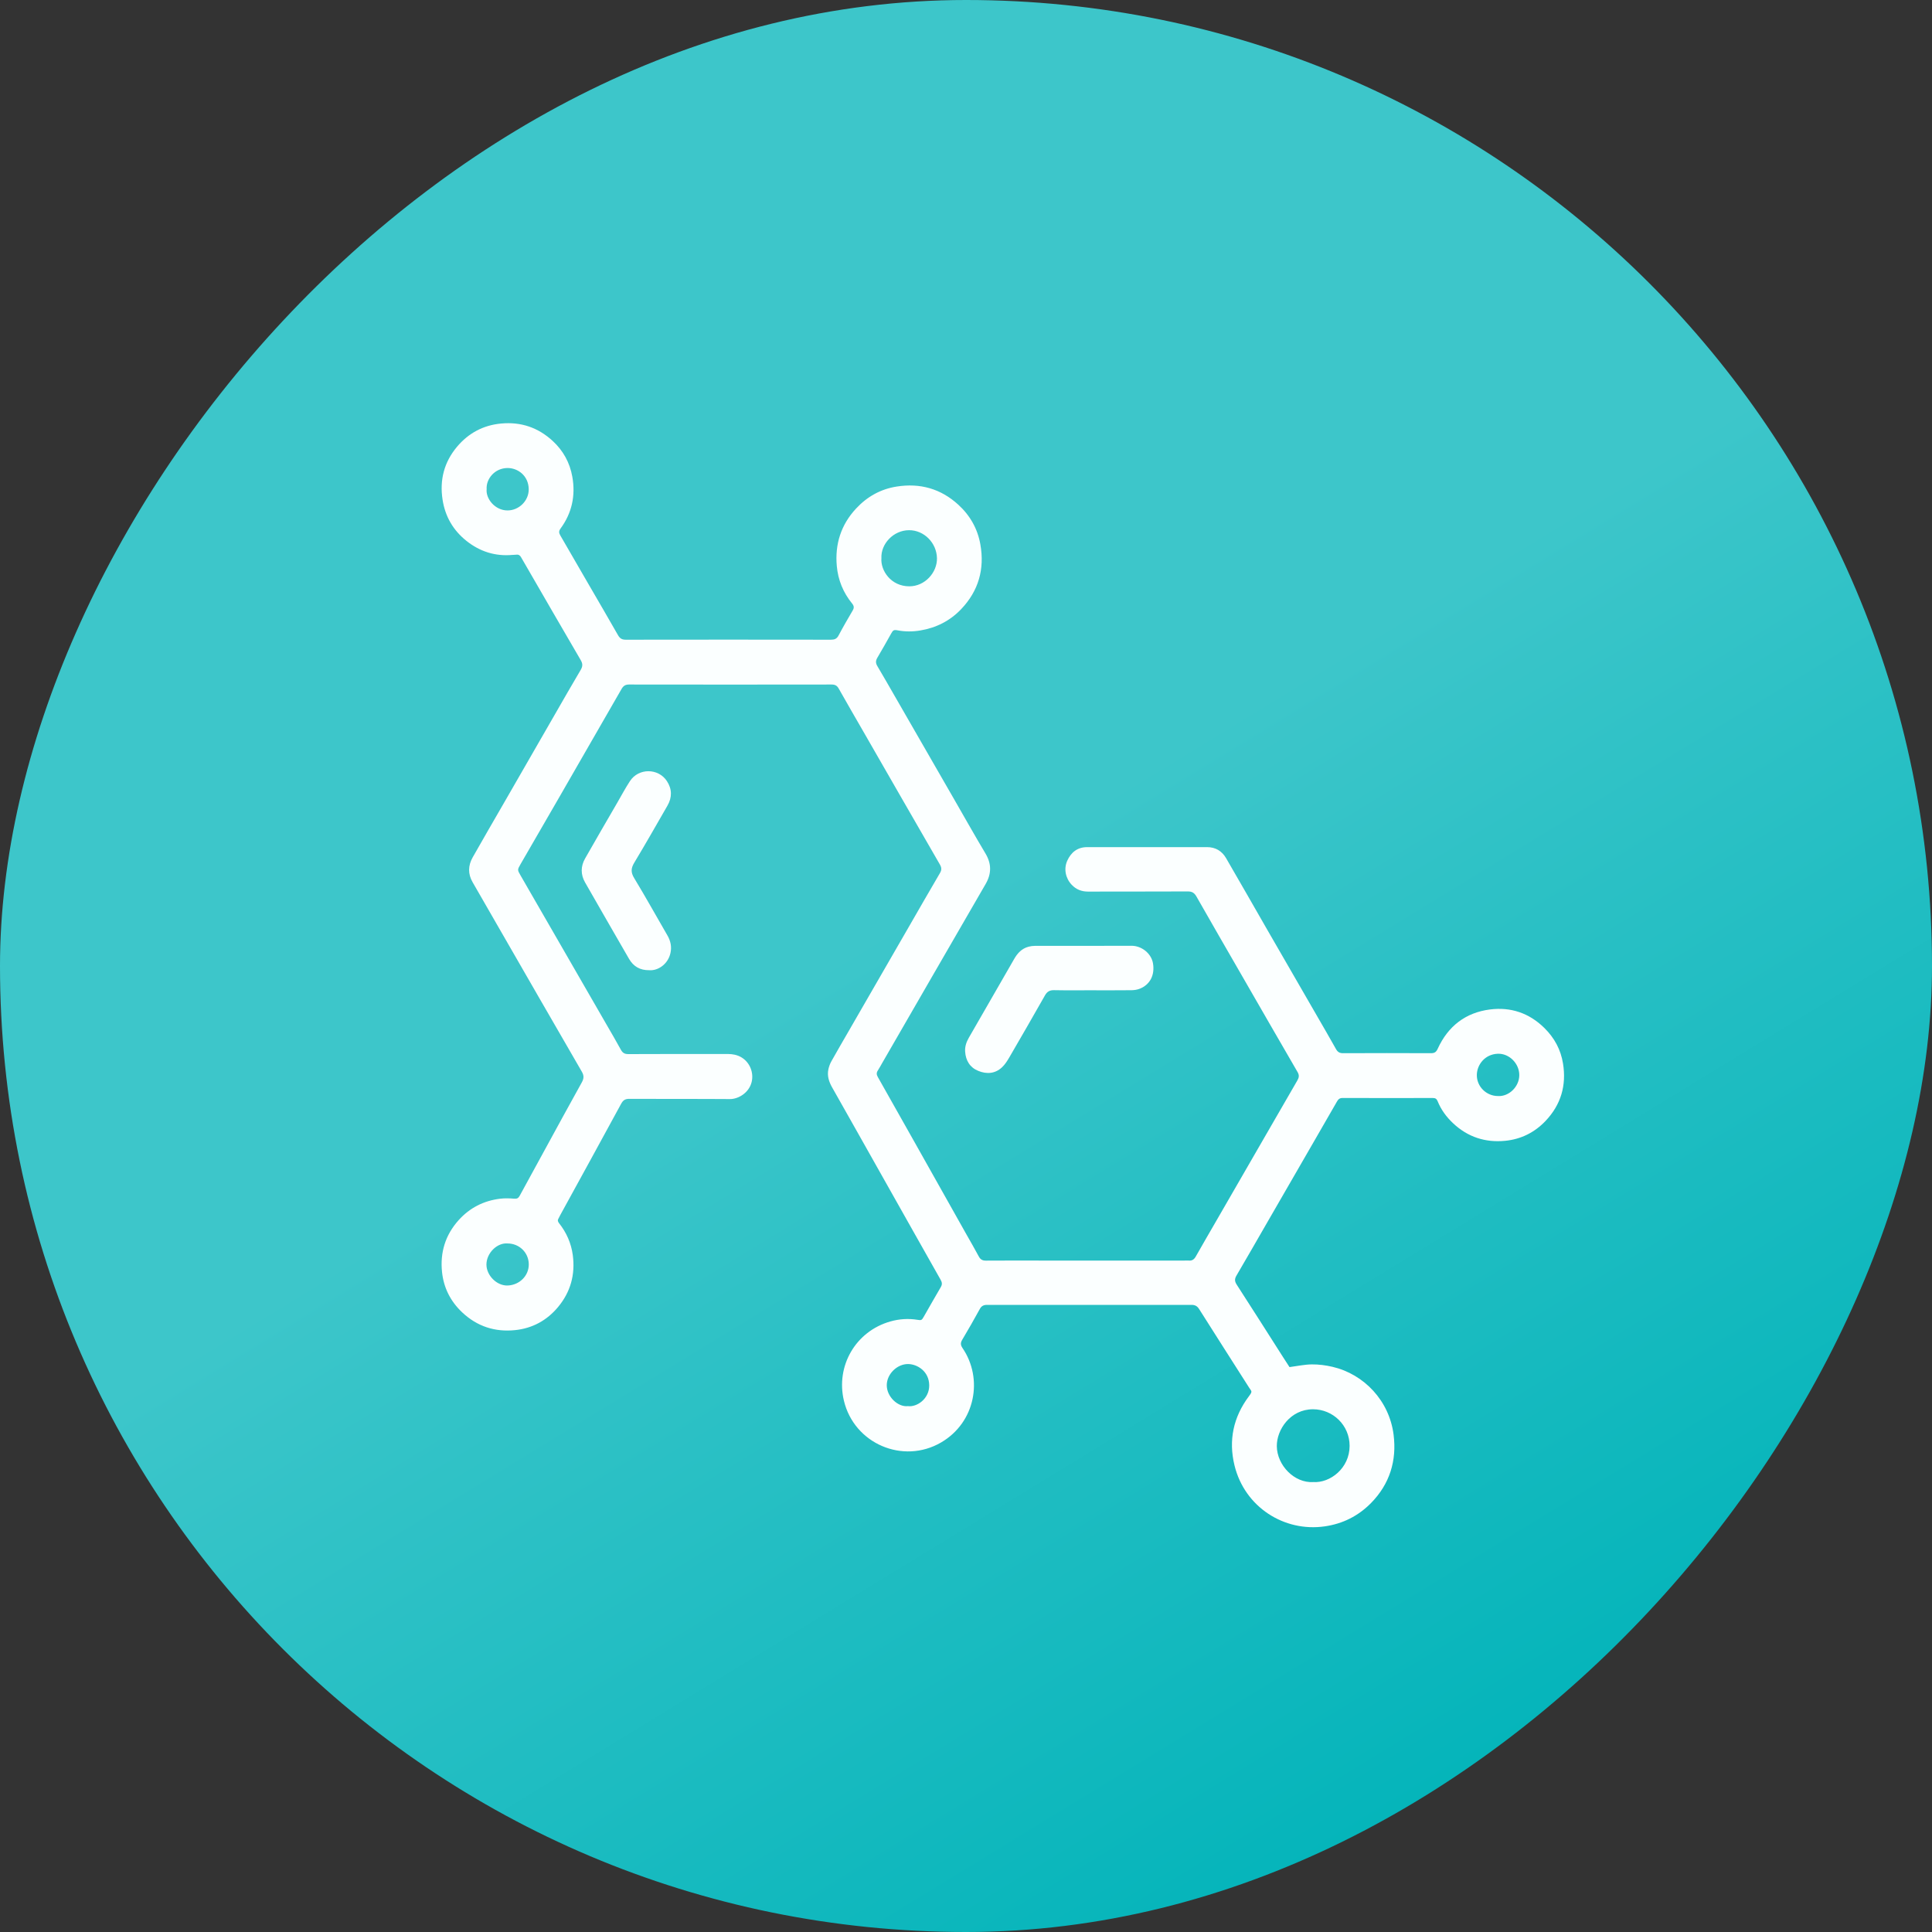
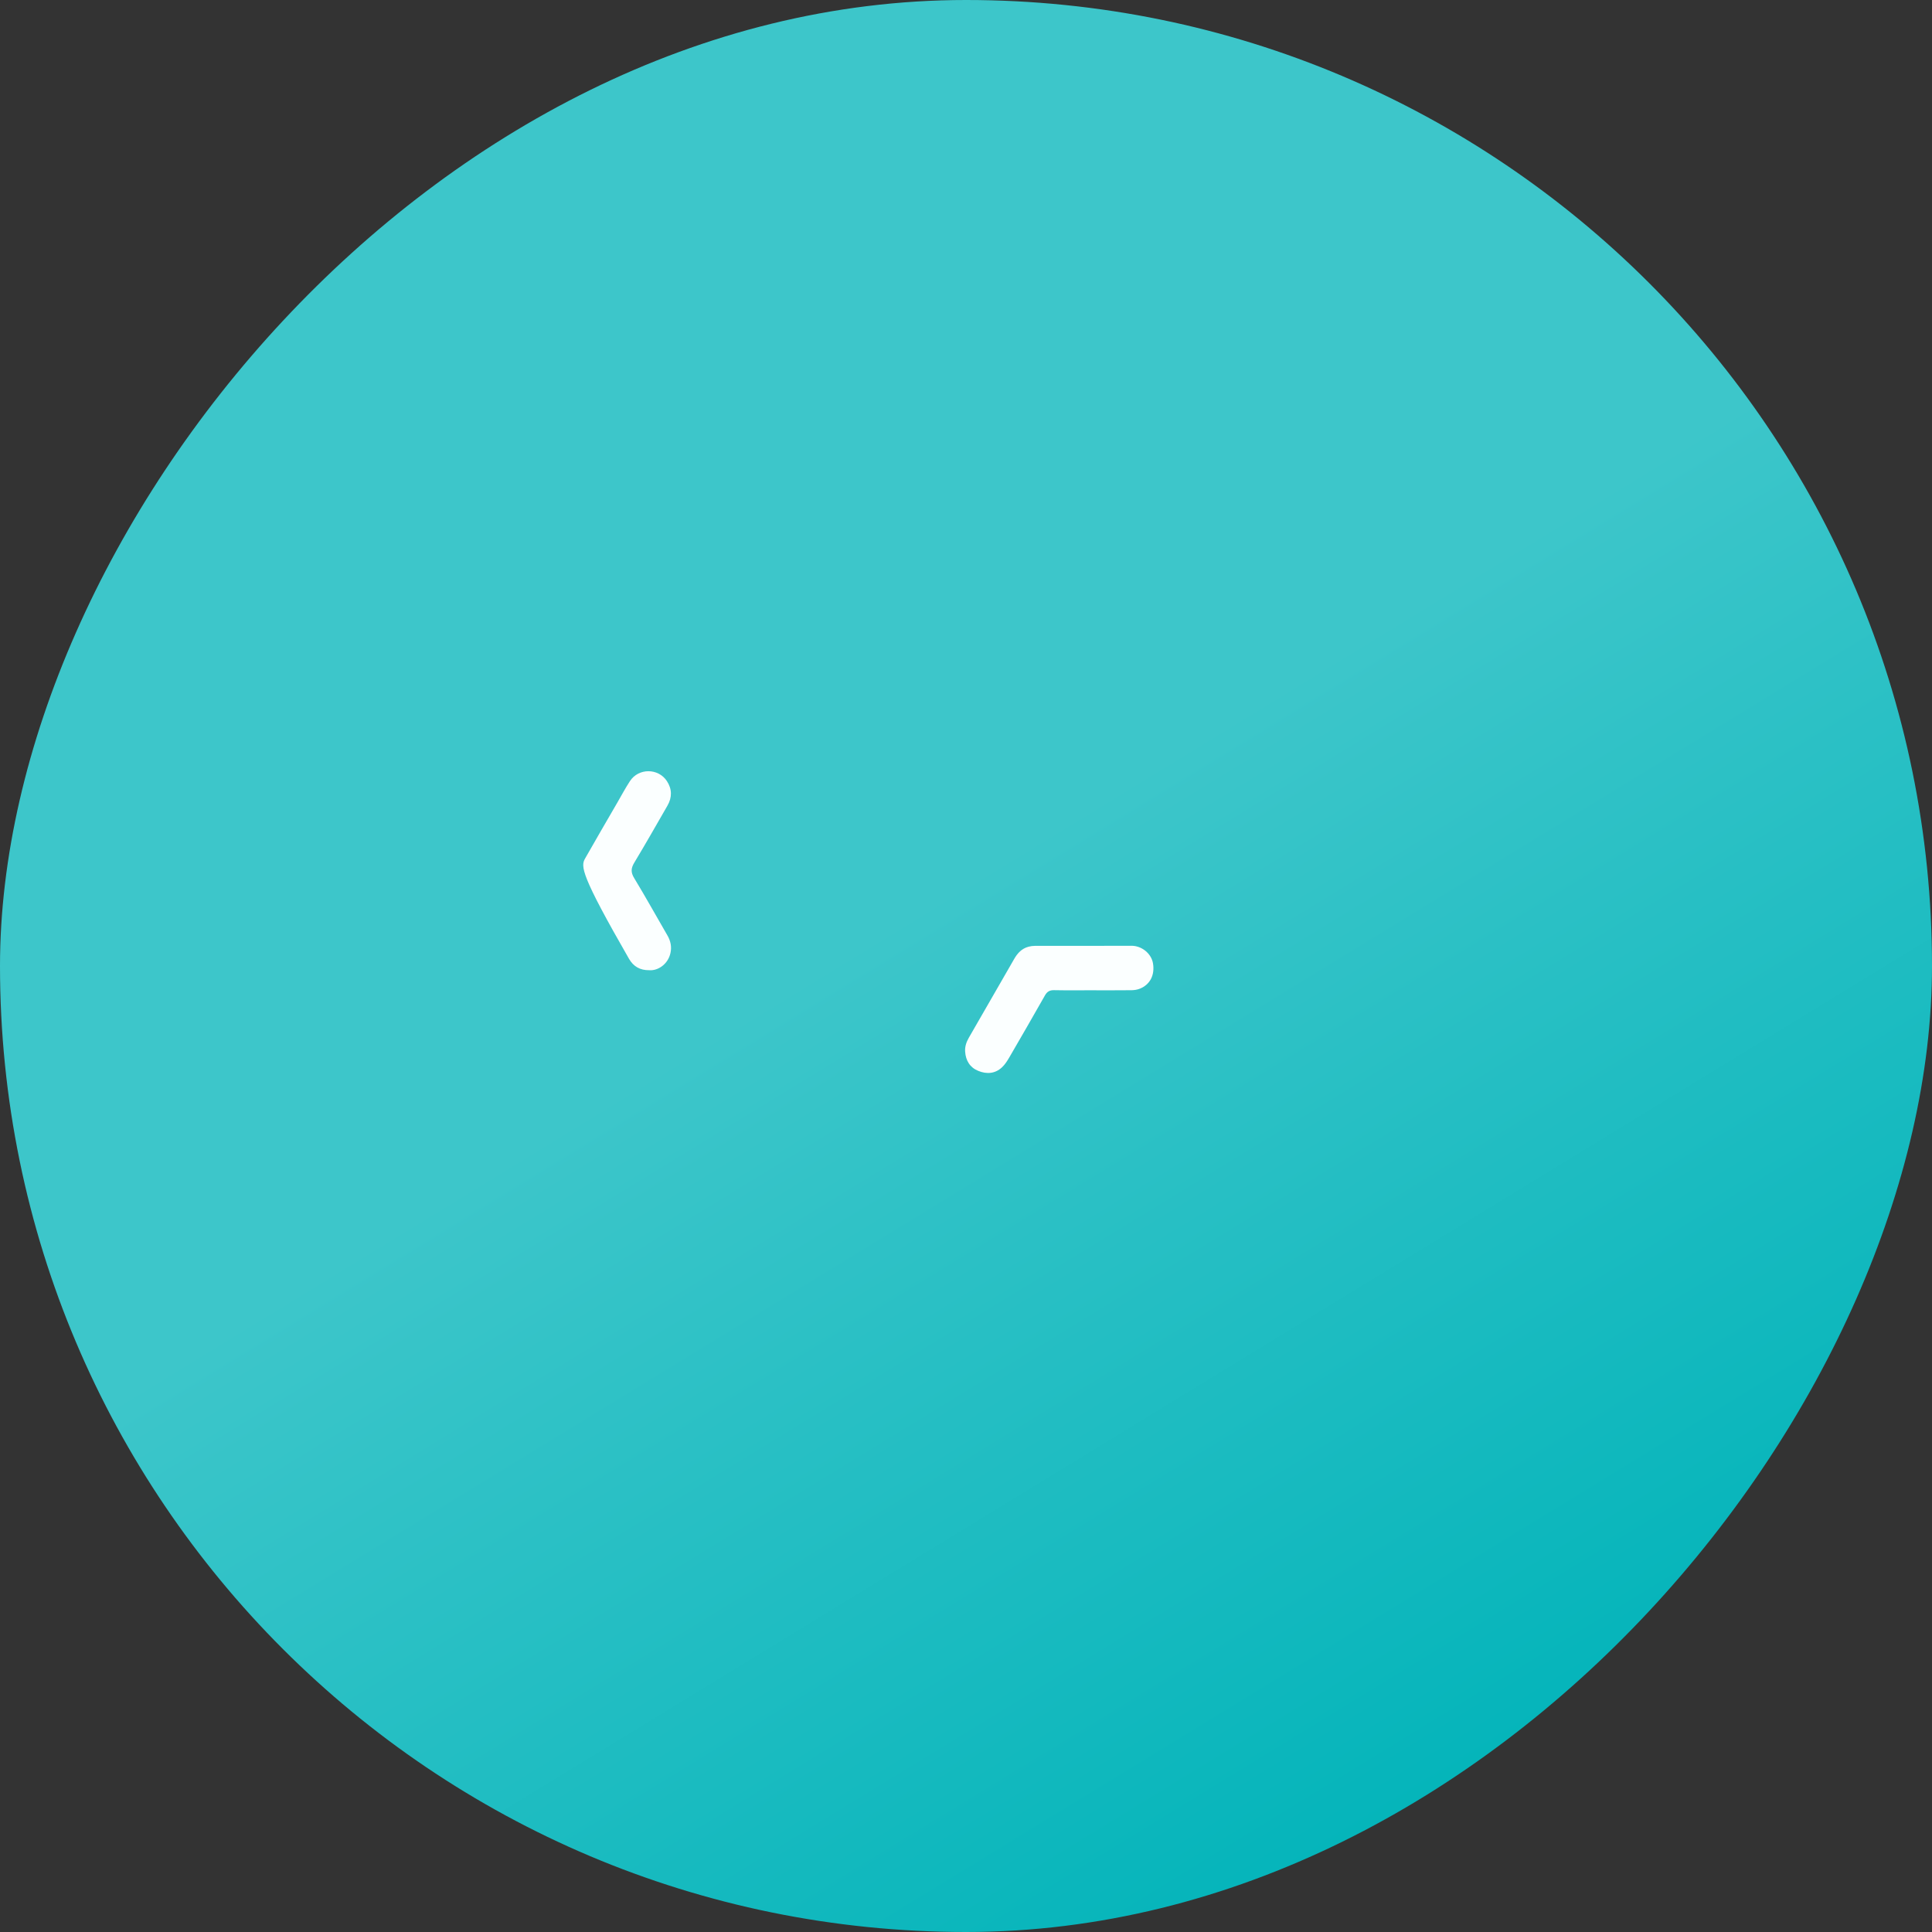
<svg xmlns="http://www.w3.org/2000/svg" width="105" height="105" viewBox="0 0 105 105" fill="none">
  <rect x="0" y="0" width="105" height="105" fill="#333333" stroke="none" />
  <rect width="105" height="105" rx="52.5" transform="matrix(-1 0 0 1 105 0)" fill="url(#paint0_linear_2474_1905)" />
  <g clip-path="url(#clip0_2474_1905)">
-     <path d="M70.08 74.299C70.51 74.243 70.901 74.156 71.292 74.152C71.667 74.148 72.05 74.198 72.416 74.283C74.133 74.682 75.506 76.128 75.739 77.975C75.918 79.389 75.525 80.655 74.514 81.685C73.822 82.388 72.981 82.814 71.996 82.955C69.797 83.272 67.648 81.912 67.093 79.644C66.759 78.282 67.028 77.016 67.873 75.888C68.082 75.609 68.025 75.63 67.888 75.417C66.982 73.994 66.072 72.573 65.171 71.146C65.064 70.976 64.943 70.917 64.749 70.917C61.049 70.921 57.35 70.921 53.65 70.917C53.464 70.917 53.345 70.969 53.252 71.139C52.942 71.704 52.622 72.264 52.292 72.818C52.193 72.985 52.203 73.105 52.312 73.266C53.44 74.919 53.019 77.306 51.142 78.397C49.074 79.598 46.426 78.462 45.866 76.13C45.413 74.243 46.497 72.353 48.392 71.817C48.872 71.681 49.366 71.648 49.862 71.729C50.07 71.763 50.095 71.753 50.201 71.568C50.511 71.031 50.811 70.488 51.128 69.955C51.219 69.803 51.199 69.69 51.118 69.547C50.61 68.656 50.109 67.761 49.605 66.868C48.557 65.008 47.511 63.15 46.463 61.291C46.053 60.562 45.644 59.834 45.23 59.108C45.053 58.798 44.944 58.474 45.021 58.115C45.053 57.964 45.109 57.813 45.184 57.678C45.49 57.129 45.809 56.587 46.122 56.042C47.209 54.158 48.296 52.273 49.383 50.389C49.95 49.407 50.512 48.423 51.086 47.447C51.189 47.271 51.175 47.144 51.075 46.974C49.684 44.568 48.3 42.158 46.916 39.748C46.471 38.973 46.02 38.201 45.583 37.423C45.489 37.255 45.379 37.202 45.191 37.202C41.524 37.207 37.858 37.208 34.191 37.202C33.986 37.202 33.878 37.275 33.781 37.442C32.645 39.422 31.505 41.401 30.365 43.378C29.676 44.574 28.982 45.769 28.291 46.965C28.114 47.272 28.115 47.274 28.294 47.584C29.856 50.293 31.418 53.001 32.979 55.71C33.235 56.155 33.496 56.596 33.741 57.047C33.835 57.22 33.945 57.289 34.148 57.288C35.948 57.279 37.748 57.282 39.549 57.282C39.809 57.282 40.059 57.327 40.286 57.459C40.749 57.73 40.976 58.29 40.85 58.806C40.703 59.406 40.111 59.735 39.675 59.732C37.85 59.718 36.025 59.731 34.2 59.72C33.978 59.719 33.866 59.792 33.76 59.984C32.659 62.012 31.547 64.034 30.437 66.058C30.41 66.108 30.39 66.164 30.358 66.212C30.294 66.31 30.311 66.387 30.385 66.479C30.787 66.989 31.043 67.564 31.13 68.212C31.27 69.27 31.01 70.217 30.328 71.036C29.719 71.767 28.928 72.195 27.987 72.29C26.898 72.401 25.934 72.089 25.124 71.329C24.487 70.731 24.114 69.994 24.024 69.137C23.911 68.074 24.202 67.119 24.923 66.316C25.528 65.641 26.289 65.257 27.181 65.147C27.433 65.116 27.694 65.124 27.948 65.146C28.097 65.159 28.172 65.117 28.242 64.991C28.695 64.154 29.153 63.321 29.61 62.487C30.277 61.268 30.939 60.047 31.616 58.833C31.735 58.62 31.747 58.462 31.622 58.245C30.078 55.583 28.546 52.915 27.01 50.248C26.568 49.481 26.13 48.712 25.686 47.947C25.424 47.495 25.439 47.041 25.686 46.601C26.255 45.592 26.839 44.593 27.417 43.589C28.324 42.012 29.232 40.434 30.14 38.857C30.611 38.04 31.076 37.221 31.558 36.41C31.674 36.215 31.676 36.07 31.558 35.871C30.569 34.18 29.59 32.48 28.608 30.784C28.513 30.619 28.414 30.457 28.322 30.29C28.264 30.184 28.188 30.13 28.064 30.146C27.991 30.155 27.916 30.152 27.841 30.159C26.909 30.242 26.08 29.975 25.353 29.398C24.633 28.825 24.194 28.076 24.053 27.159C23.886 26.085 24.136 25.118 24.834 24.285C25.462 23.538 26.264 23.106 27.244 23.017C28.317 22.919 29.246 23.236 30.036 23.963C30.607 24.488 30.968 25.142 31.104 25.907C31.288 26.934 31.084 27.883 30.463 28.727C30.36 28.868 30.375 28.968 30.455 29.105C30.98 30.005 31.5 30.909 32.021 31.811C32.543 32.714 33.072 33.611 33.586 34.518C33.689 34.699 33.803 34.768 34.012 34.767C37.729 34.761 41.445 34.761 45.16 34.767C45.355 34.767 45.478 34.719 45.574 34.537C45.818 34.076 46.08 33.626 46.343 33.176C46.428 33.032 46.416 32.93 46.31 32.799C45.825 32.207 45.545 31.516 45.478 30.761C45.372 29.575 45.704 28.52 46.527 27.637C47.129 26.99 47.86 26.581 48.728 26.444C50 26.242 51.131 26.556 52.088 27.435C52.724 28.018 53.132 28.741 53.281 29.589C53.518 30.93 53.183 32.113 52.236 33.107C51.626 33.747 50.877 34.12 50.014 34.265C49.606 34.333 49.192 34.336 48.786 34.258C48.567 34.215 48.53 34.26 48.435 34.428C48.187 34.868 47.943 35.31 47.684 35.743C47.587 35.905 47.583 36.034 47.68 36.197C48.023 36.773 48.353 37.356 48.688 37.936C49.764 39.807 50.841 41.678 51.918 43.548C52.463 44.494 52.997 45.447 53.557 46.383C53.894 46.947 53.891 47.485 53.566 48.045C52.598 49.712 51.636 51.381 50.672 53.05C49.765 54.618 48.86 56.187 47.955 57.756C47.872 57.899 47.795 58.046 47.705 58.184C47.627 58.304 47.636 58.406 47.705 58.529C48.354 59.673 48.998 60.819 49.644 61.966C50.609 63.681 51.573 65.397 52.538 67.113C52.757 67.502 52.984 67.888 53.193 68.282C53.281 68.451 53.395 68.514 53.585 68.512C54.559 68.505 55.534 68.509 56.508 68.509C59.135 68.509 61.761 68.509 64.387 68.509C64.461 68.509 64.537 68.503 64.61 68.509C64.79 68.526 64.899 68.445 64.987 68.29C65.37 67.614 65.761 66.942 66.15 66.269C67.031 64.743 67.911 63.218 68.792 61.691C69.363 60.702 69.93 59.713 70.505 58.726C70.596 58.571 70.623 58.442 70.523 58.269C69.501 56.511 68.487 54.746 67.471 52.983C66.654 51.565 65.833 50.147 65.024 48.724C64.912 48.527 64.787 48.447 64.557 48.448C62.749 48.458 60.94 48.45 59.131 48.456C58.78 48.456 58.49 48.343 58.247 48.088C57.911 47.735 57.803 47.223 58.003 46.778C58.211 46.319 58.559 46.041 59.081 46.04C60.733 46.037 62.384 46.039 64.036 46.039C64.556 46.039 65.076 46.039 65.597 46.039C66.059 46.039 66.409 46.248 66.637 46.642C67.389 47.937 68.13 49.237 68.876 50.535C69.764 52.076 70.654 53.616 71.543 55.156C71.898 55.772 72.258 56.387 72.604 57.007C72.695 57.171 72.799 57.24 72.992 57.239C74.586 57.232 76.18 57.231 77.774 57.239C77.974 57.24 78.06 57.167 78.139 56.992C78.699 55.769 79.651 55.031 80.977 54.862C82.107 54.718 83.113 55.057 83.939 55.874C84.48 56.409 84.825 57.047 84.946 57.797C85.14 58.991 84.834 60.04 83.996 60.922C83.396 61.553 82.655 61.918 81.797 62.001C80.726 62.105 79.774 61.798 78.978 61.052C78.611 60.708 78.318 60.312 78.13 59.844C78.078 59.714 78.001 59.673 77.868 59.674C76.233 59.677 74.597 59.678 72.962 59.673C72.801 59.673 72.727 59.75 72.657 59.873C72.275 60.541 71.889 61.206 71.505 61.873C70.612 63.42 69.719 64.967 68.826 66.514C68.284 67.453 67.747 68.394 67.198 69.327C67.091 69.51 67.099 69.641 67.213 69.818C68.062 71.131 68.899 72.451 69.739 73.769C69.855 73.949 69.972 74.129 70.083 74.3L70.08 74.299ZM71.381 80.546C72.284 80.605 73.348 79.801 73.348 78.579C73.348 77.457 72.438 76.591 71.36 76.591C70.126 76.591 69.383 77.701 69.392 78.598C69.404 79.633 70.343 80.613 71.38 80.547L71.381 80.546ZM47.903 30.338C47.85 30.994 48.409 31.864 49.419 31.865C50.268 31.866 50.937 31.115 50.922 30.336C50.905 29.508 50.226 28.812 49.405 28.815C48.548 28.818 47.863 29.568 47.903 30.338ZM26.448 26.581C26.392 27.1 26.901 27.742 27.583 27.741C28.207 27.741 28.742 27.213 28.735 26.589C28.727 25.851 28.14 25.435 27.59 25.436C26.892 25.436 26.413 26.023 26.448 26.581ZM81.411 59.568C82.016 59.603 82.569 59.053 82.57 58.431C82.571 57.798 82.023 57.245 81.399 57.269C80.698 57.296 80.272 57.864 80.263 58.417C80.252 59.046 80.776 59.567 81.411 59.567V59.568ZM27.577 67.579C27.018 67.533 26.435 68.103 26.437 68.73C26.439 69.312 26.995 69.889 27.598 69.864C28.231 69.837 28.744 69.34 28.738 68.709C28.732 68.074 28.223 67.578 27.578 67.579H27.577ZM49.343 76.42C49.843 76.484 50.508 76.014 50.501 75.29C50.495 74.525 49.852 74.138 49.355 74.133C48.761 74.126 48.199 74.67 48.194 75.276C48.189 75.913 48.805 76.481 49.342 76.42H49.343Z" fill="#FBFFFF" />
    <path d="M59.392 53.819C58.69 53.819 57.989 53.828 57.287 53.814C57.05 53.809 56.91 53.89 56.793 54.095C56.153 55.224 55.505 56.348 54.852 57.47C54.74 57.66 54.617 57.856 54.458 58.005C54.08 58.36 53.619 58.386 53.166 58.2C52.716 58.017 52.486 57.645 52.453 57.155C52.434 56.88 52.519 56.634 52.653 56.4C53.103 55.619 53.552 54.838 54.002 54.057C54.374 53.412 54.747 52.769 55.115 52.123C55.297 51.802 55.534 51.548 55.901 51.451C56.012 51.422 56.129 51.406 56.242 51.406C57.992 51.403 59.742 51.411 61.491 51.401C62.054 51.398 62.573 51.825 62.662 52.354C62.77 52.998 62.5 53.51 61.951 53.732C61.81 53.789 61.647 53.814 61.495 53.816C60.794 53.824 60.092 53.82 59.39 53.82L59.392 53.819Z" fill="#FBFFFF" />
-     <path d="M35.286 52.728C34.783 52.736 34.424 52.524 34.185 52.109C33.387 50.728 32.59 49.345 31.798 47.959C31.553 47.531 31.556 47.083 31.798 46.658C32.369 45.651 32.953 44.651 33.533 43.65C33.766 43.249 33.983 42.839 34.236 42.452C34.704 41.733 35.779 41.736 36.246 42.453C36.529 42.886 36.532 43.339 36.272 43.79C35.676 44.821 35.091 45.858 34.476 46.877C34.292 47.182 34.273 47.406 34.467 47.724C35.089 48.749 35.669 49.799 36.271 50.835C36.446 51.136 36.513 51.451 36.44 51.788C36.309 52.402 35.759 52.766 35.286 52.729V52.728Z" fill="#FBFFFF" />
+     <path d="M35.286 52.728C34.783 52.736 34.424 52.524 34.185 52.109C31.553 47.531 31.556 47.083 31.798 46.658C32.369 45.651 32.953 44.651 33.533 43.65C33.766 43.249 33.983 42.839 34.236 42.452C34.704 41.733 35.779 41.736 36.246 42.453C36.529 42.886 36.532 43.339 36.272 43.79C35.676 44.821 35.091 45.858 34.476 46.877C34.292 47.182 34.273 47.406 34.467 47.724C35.089 48.749 35.669 49.799 36.271 50.835C36.446 51.136 36.513 51.451 36.44 51.788C36.309 52.402 35.759 52.766 35.286 52.729V52.728Z" fill="#FBFFFF" />
  </g>
  <defs>
    <linearGradient id="paint0_linear_2474_1905" x1="11.595" y1="22.765" x2="-19.793" y2="74.125" gradientUnits="userSpaceOnUse">
      <stop stop-color="#3DC6CA" />
      <stop offset="1" stop-color="#00B3B9" />
    </linearGradient>
    <clipPath id="clip0_2474_1905">
      <rect width="61" height="60" fill="white" transform="translate(24 23)" />
    </clipPath>
  </defs>
</svg>